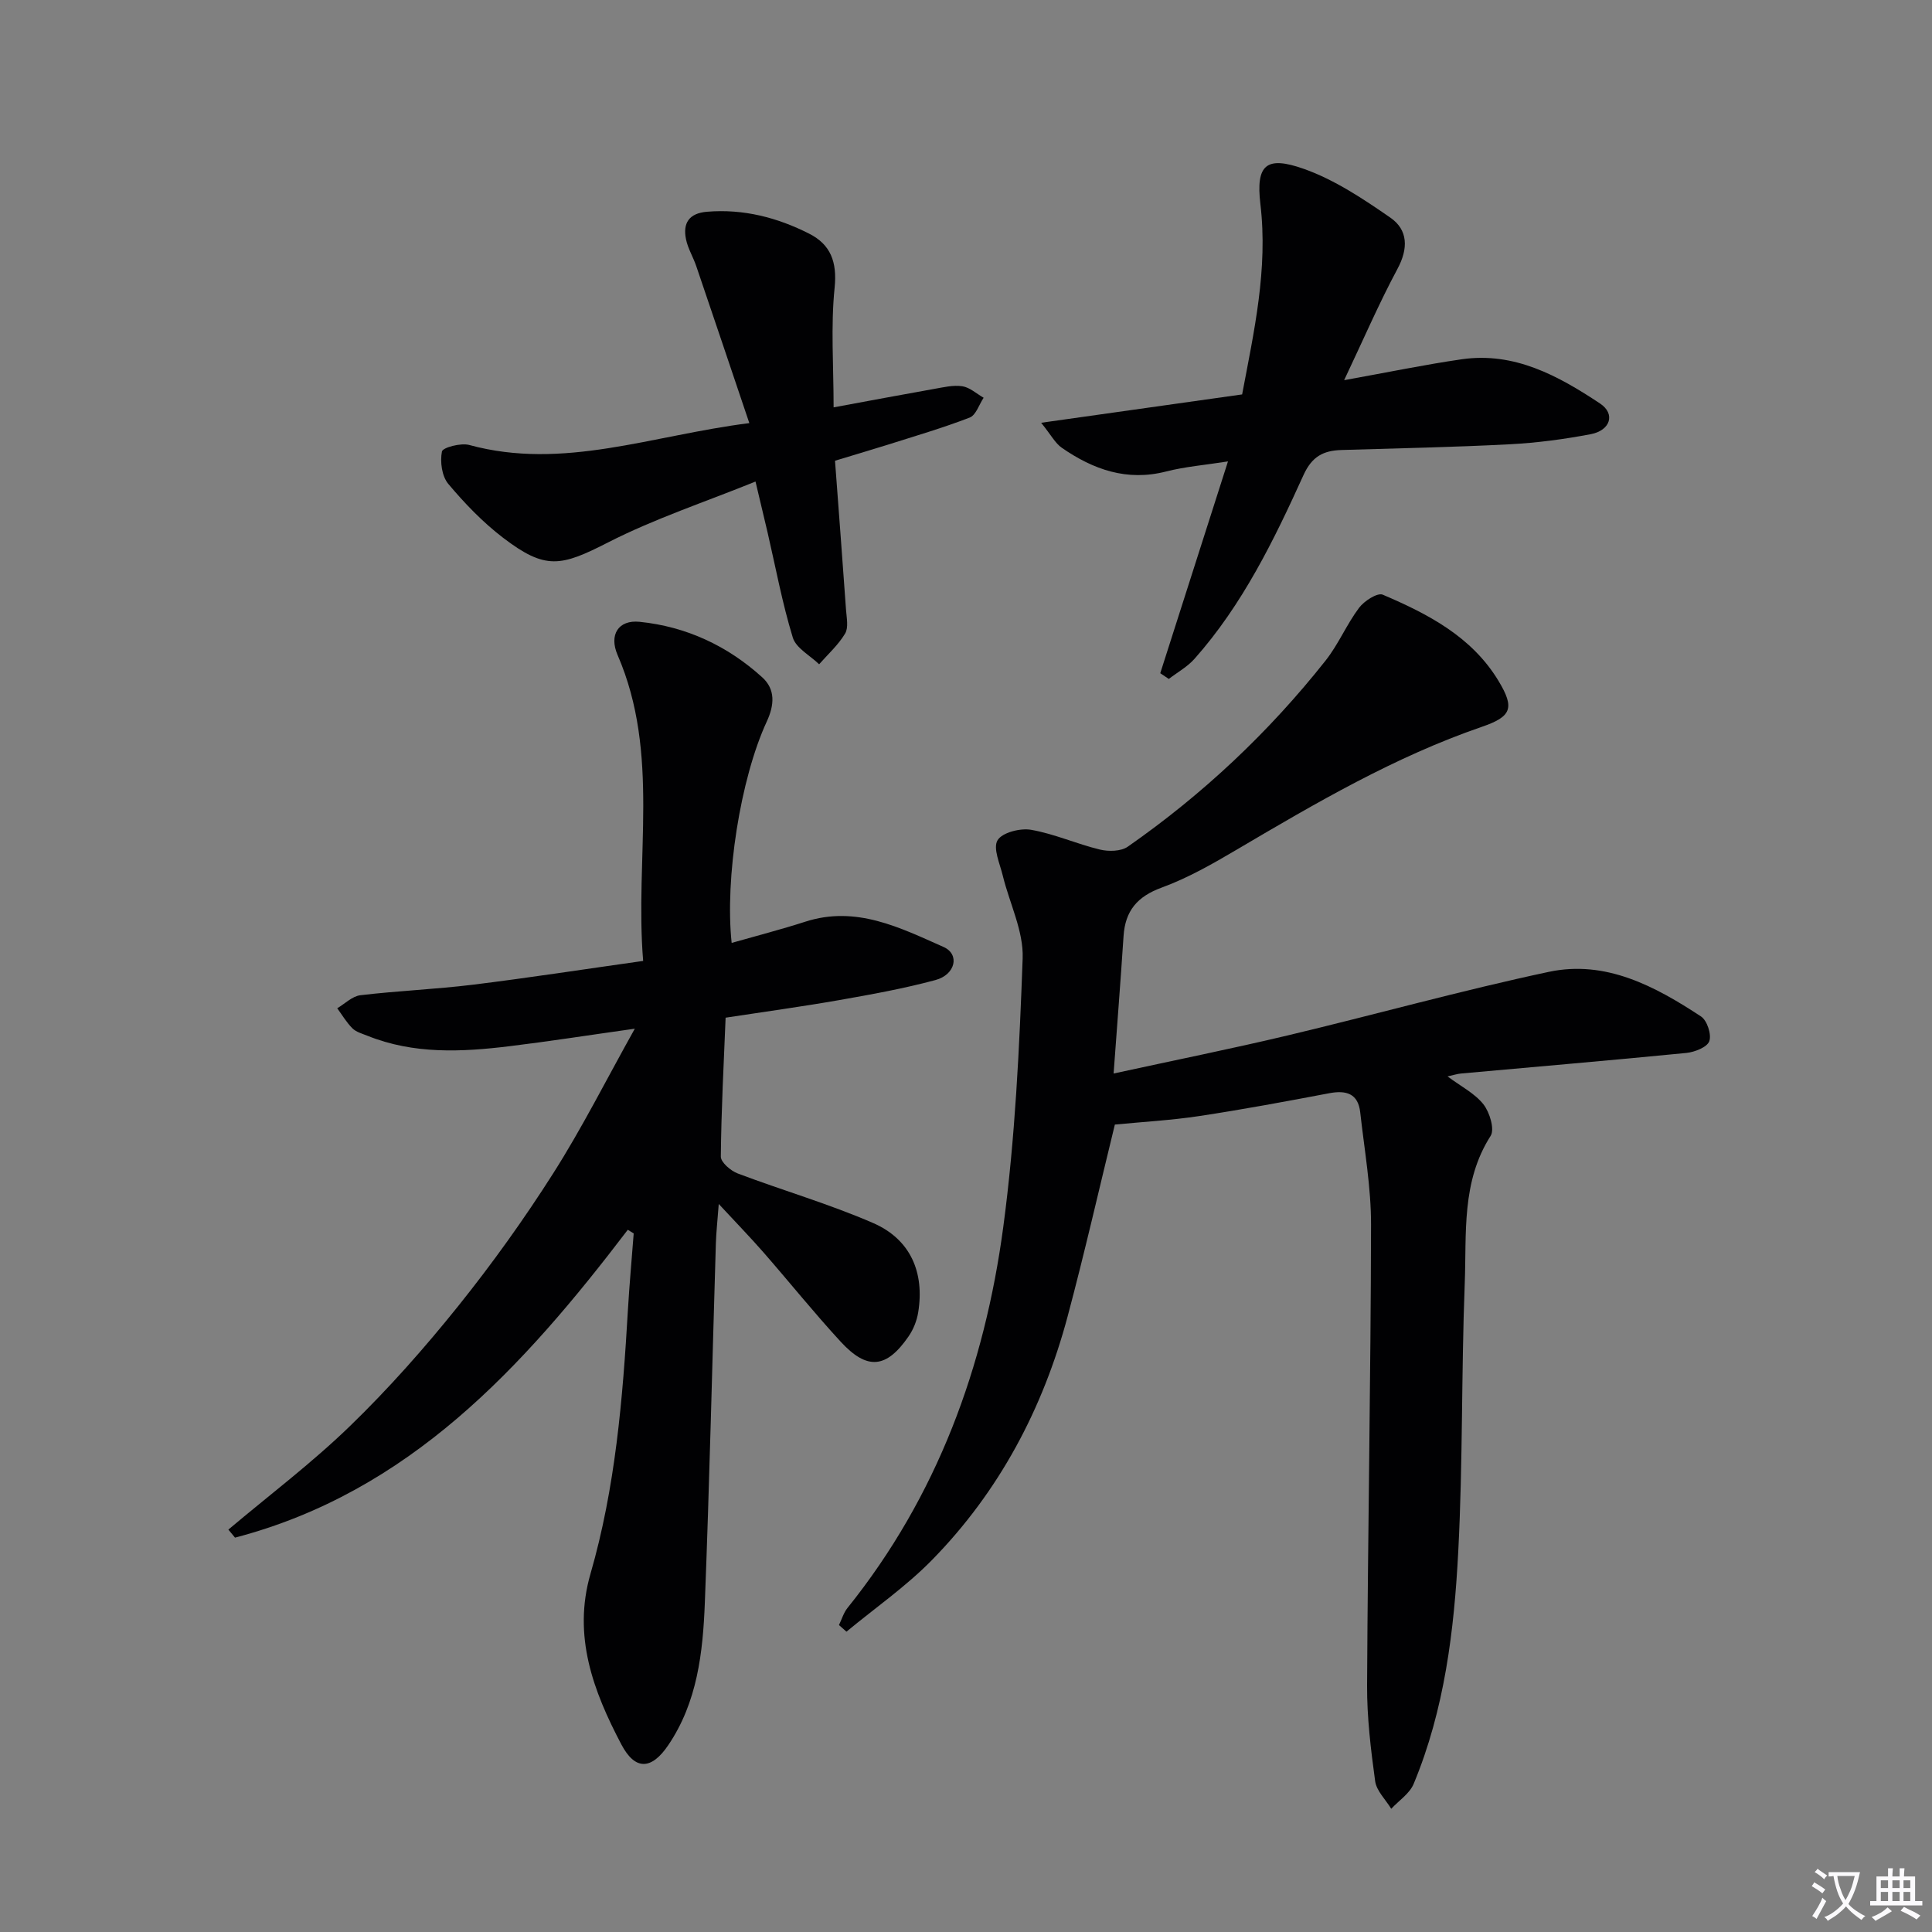
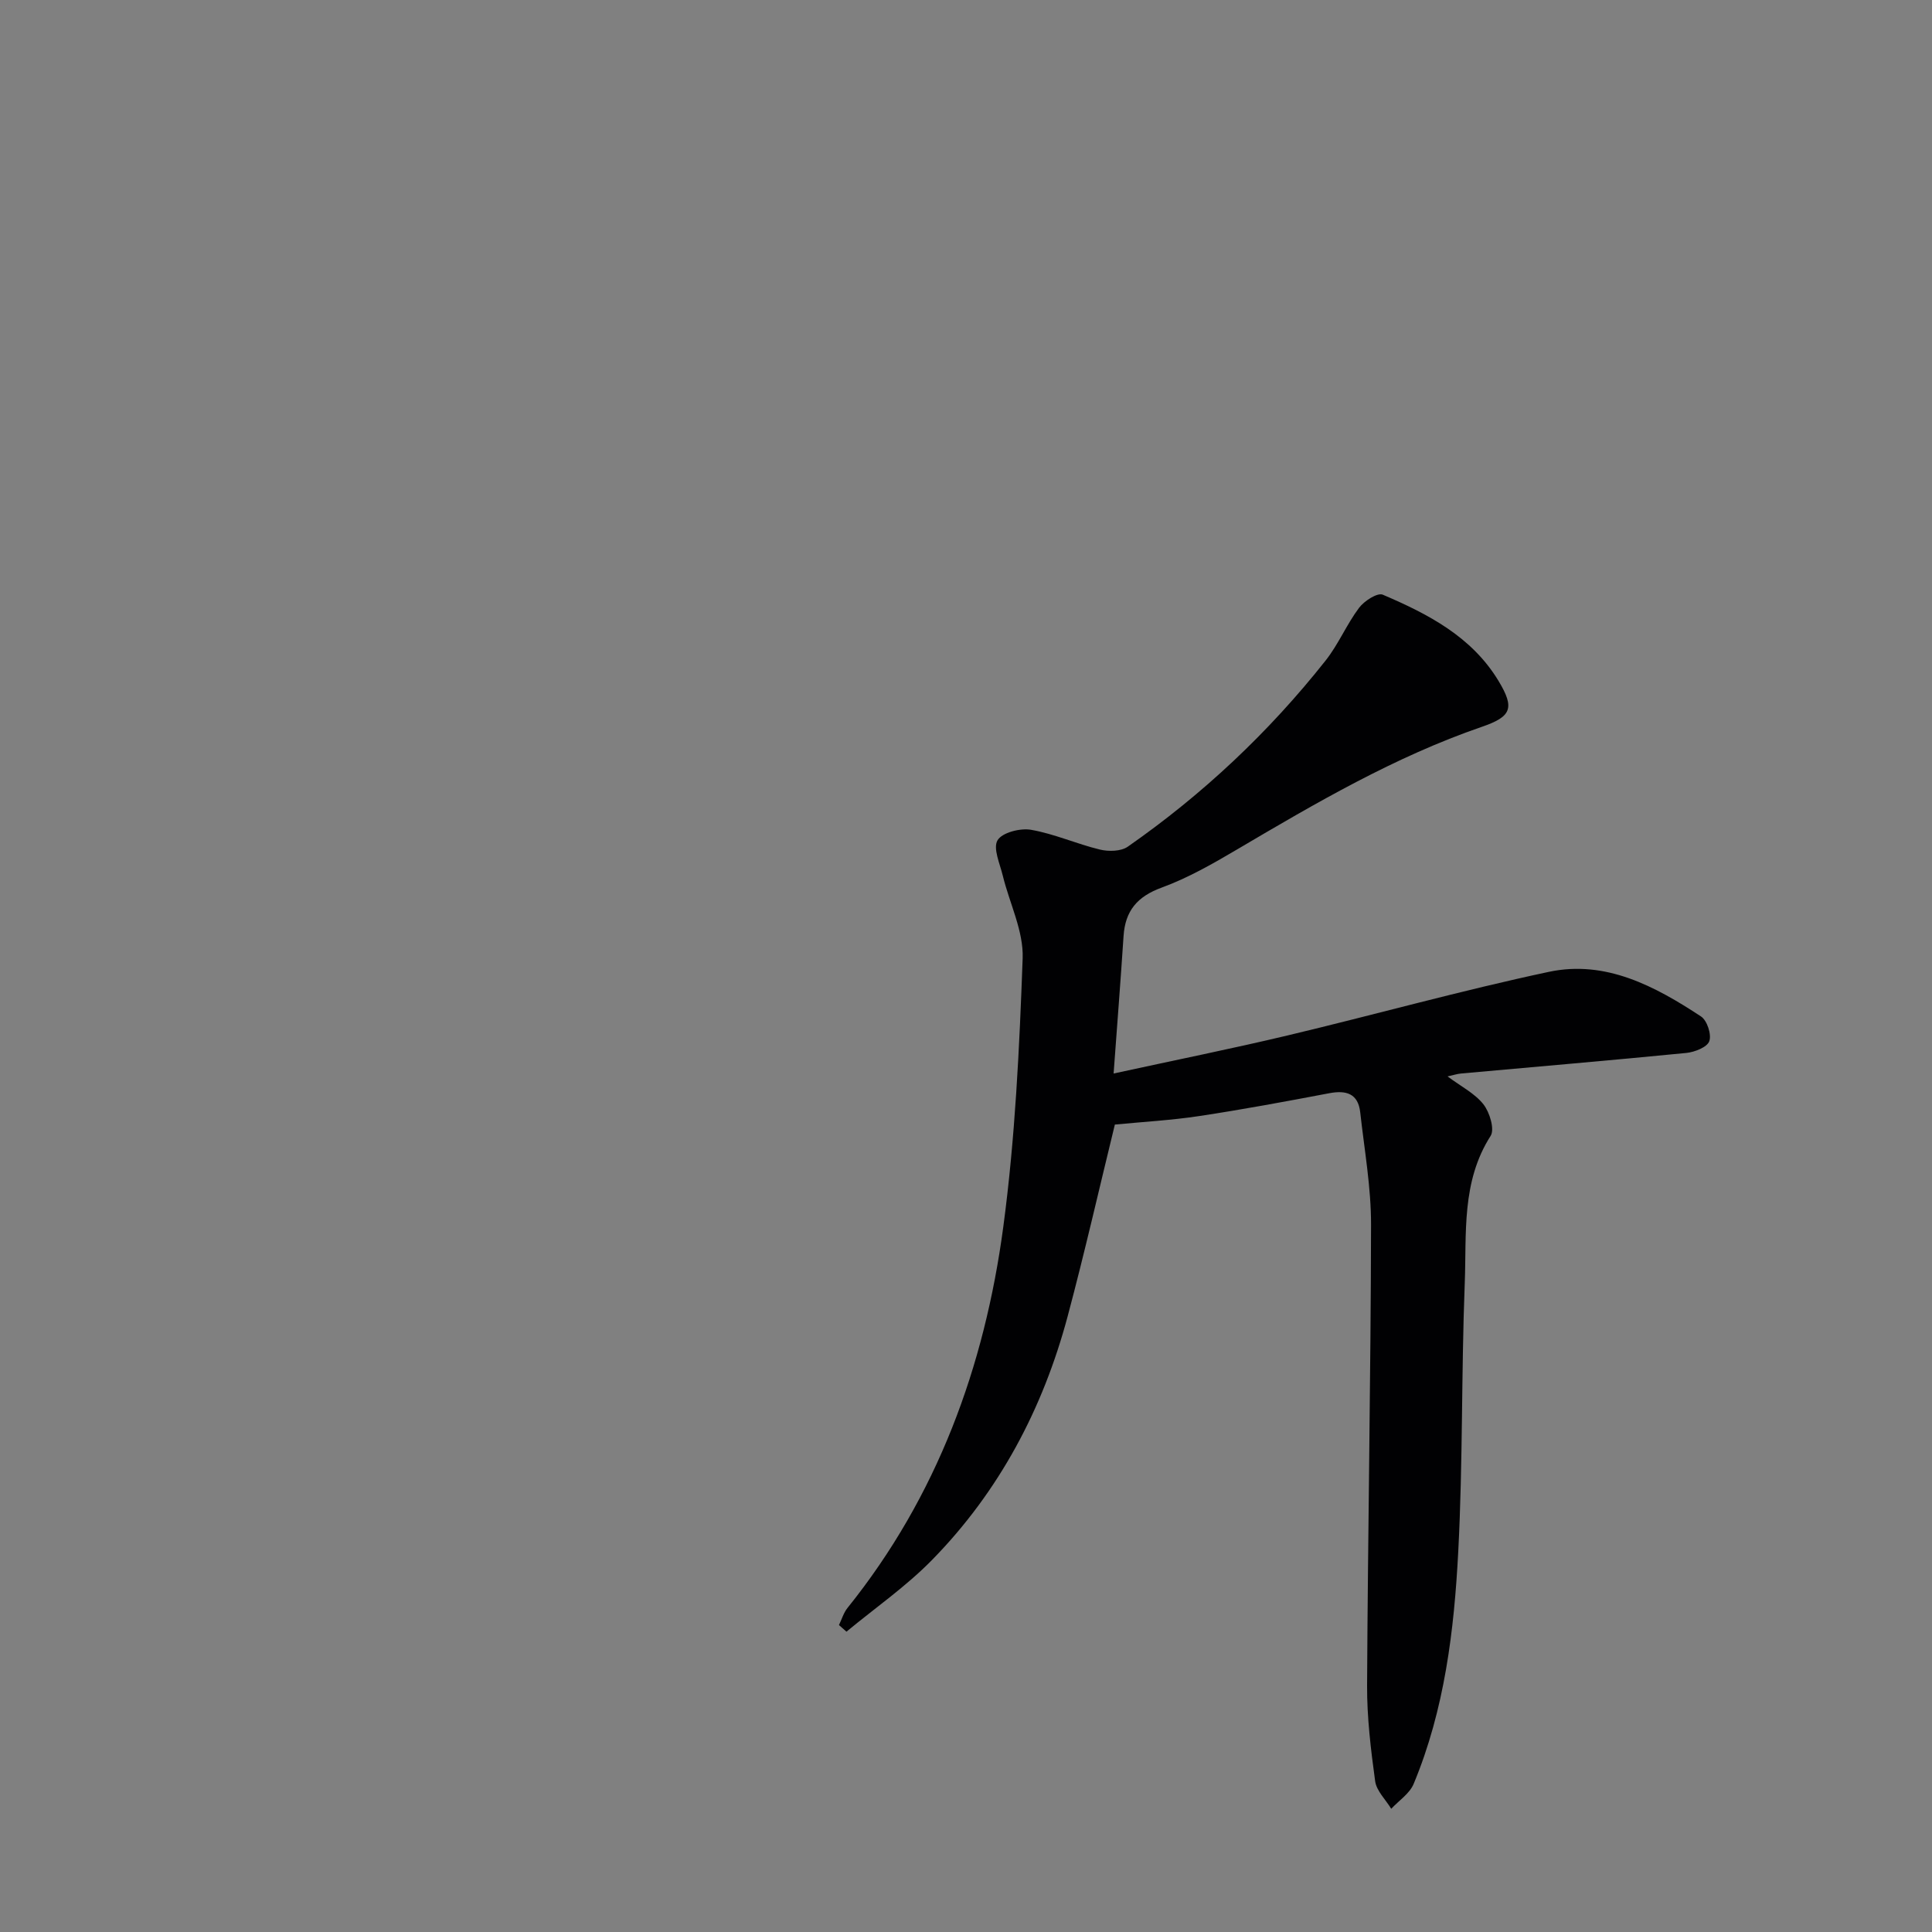
<svg xmlns="http://www.w3.org/2000/svg" enable-background="new 0 0 400 400" viewBox="0 0 400 400">
  <rect x="0" y="0" width="400" height="400" fill="#808080" stroke="none" />
-   <path d="m377.9 391.2c-.2.3-.4.5-.6.8-.7-.6-1.4-1-2.2-1.5.2-.3.4-.5.5-.8.6.4 1.4.8 2.3 1.5zm-1.8 6.1c-.2-.2-.5-.4-.9-.6.4-.6.8-1.2 1.2-1.9s.7-1.3.9-1.9c.3.3.5.5.8.7-.7 1.3-1.4 2.6-2 3.7zm2.2-9c-.3.3-.5.5-.6.8-.6-.6-1.3-1.1-2-1.5.3-.3.5-.5.6-.7.6.5 1.3.9 2 1.4zm.3.2v-.9h2 4.5c-.3 1.3-.6 2.5-1 3.6s-.9 2.1-1.4 3c.4.5 1 1 1.6 1.4s1.2.8 1.9 1.1c-.3.2-.5.4-.8.8-.4-.3-1-.7-1.6-1.2s-1.2-1.1-1.6-1.6c-.5.6-1.1 1.1-1.7 1.6s-1.4.9-2.1 1.4c-.1-.3-.3-.5-.7-.8.6-.2 1.2-.5 1.9-1s1.4-1.1 2-1.8c-.5-.8-.9-1.6-1.2-2.5s-.6-2-.8-3.2c-.4.1-.7.1-1 .1zm2.5 2.7c.3 1 .7 1.7 1 2.2.3-.5.6-1.1 1-2s.6-1.9.9-3h-3.2-.4c.1.9.3 1.8.7 2.8z" fill="#fbfafc" />
-   <path d="m396.5 388.5v1.5 3.6h1.5v.9c-.4 0-1 0-1.7 0h-7.9c-.5 0-.9 0-1.2 0v-.9h1.3v-3.5c0-.7 0-1.2 0-1.6h2.4c0-.8 0-1.4 0-1.7h1c0 .3-.1.8-.1 1.7h1.5c0-.8 0-1.4 0-1.7h1c0 .3-.1.9-.1 1.7zm-8.2 9.2c-.2-.3-.5-.5-.8-.8.8-.3 1.4-.6 1.9-.9s1-.7 1.4-1.1c.3.3.6.5.9.8-1.6 1-2.8 1.6-3.4 2zm2.6-6.8v-1.6h-1.5v1.6zm0 2.7v-1.9h-1.5v1.9zm2.4-2.7v-1.6h-1.5v1.6zm0 2.7v-1.9h-1.5v1.9zm.2 2 .7-.8c.4.2.9.5 1.6.8s1.3.7 1.8 1c-.3.3-.5.5-.8.8-.4-.3-1.5-1-3.3-1.8zm2-4.7v-1.6h-1.4v1.6zm0 2.7v-1.9h-1.4v1.9z" fill="#fbfafc" />
  <g fill="#010103">
    <path d="m230.56 222.26c12.71-2.77 24.39-5.12 35.97-7.87 18.07-4.3 35.99-9.32 54.15-13.18 11.75-2.5 21.98 2.97 31.5 9.24 1.26.83 2.21 3.74 1.71 5.12-.44 1.24-3.01 2.25-4.74 2.43-15.54 1.53-31.11 2.85-46.66 4.26-.79.07-1.57.33-2.79.6 2.77 2.07 5.63 3.5 7.43 5.78 1.29 1.64 2.36 5.16 1.49 6.53-6.09 9.52-4.96 20.2-5.36 30.54-.71 18.46-.38 36.98-1.34 55.42-.85 16.42-2.83 32.81-9.24 48.21-.84 2.01-3.06 3.45-4.64 5.15-1.15-1.9-3.05-3.7-3.33-5.72-.9-6.56-1.7-13.2-1.67-19.8.16-31.81.76-63.62.82-95.42.01-7.75-1.38-15.51-2.24-23.25-.43-3.88-2.88-4.63-6.41-3.96-8.96 1.7-17.93 3.37-26.94 4.73-5.82.88-11.73 1.2-17.45 1.76-3.2 13.07-6.24 26.46-9.78 39.72-5.11 19.11-14.16 36.22-28.05 50.4-5.37 5.49-11.8 9.95-17.74 14.87-.52-.46-1.03-.91-1.55-1.37.58-1.19.96-2.55 1.77-3.55 18.57-23.1 28.38-49.96 32.25-78.89 2.46-18.39 3.34-37.04 4.01-55.61.2-5.64-2.72-11.38-4.11-17.09-.6-2.48-2.07-5.68-1.09-7.34.94-1.6 4.7-2.56 6.93-2.17 4.84.84 9.45 2.93 14.25 4.09 1.81.44 4.37.39 5.78-.59 15.53-10.83 29.21-23.69 40.96-38.54 2.66-3.36 4.35-7.48 6.93-10.92 1.06-1.42 3.8-3.18 4.9-2.72 9.38 4 18.46 8.71 23.98 17.87 3.39 5.62 2.68 7.38-3.46 9.49-18.05 6.21-34.4 15.79-50.73 25.42-5 2.95-10.13 5.88-15.54 7.86-5.08 1.85-7.57 4.82-7.91 10.05-.61 9.25-1.33 18.49-2.06 28.45z" />
-     <path d="m129.98 254.61c-21.66 28.44-45.27 54.31-81.32 63.74-.46-.55-.92-1.11-1.38-1.66 8.43-7.11 17.28-13.78 25.18-21.44 7.99-7.74 15.42-16.14 22.38-24.81 7.06-8.8 13.67-18.03 19.72-27.55 5.94-9.34 10.93-19.28 16.87-29.91-9.53 1.34-17.69 2.62-25.89 3.62-9.96 1.22-19.9 1.7-29.5-2.17-1.07-.43-2.31-.76-3.08-1.53-1.22-1.21-2.11-2.75-3.14-4.15 1.59-.94 3.11-2.5 4.8-2.7 7.75-.92 15.57-1.23 23.31-2.18 11.52-1.42 23-3.2 35.23-4.92-1.77-21.36 3.59-42.85-5.3-63.35-1.8-4.16.15-7.31 4.56-6.86 9.66.98 18.22 4.98 25.4 11.5 2.73 2.48 2.53 5.7.93 9.15-5.49 11.88-8.69 32.47-7.27 45.83 5.15-1.47 10.24-2.78 15.24-4.39 10.51-3.4 19.59 1.22 28.63 5.23 3.41 1.51 2.49 5.73-1.68 6.85-6.56 1.77-13.28 2.98-19.98 4.16-7.65 1.34-15.35 2.39-23.46 3.63-.39 9.57-.9 19.16-.99 28.76-.01 1.18 2.04 2.94 3.49 3.49 9.31 3.52 18.92 6.3 28.03 10.26 7.73 3.36 10.69 10.2 9.34 18.51-.28 1.73-1 3.54-2 4.98-4.58 6.64-8.56 7.04-14.04 1.09-5.52-5.99-10.63-12.36-15.99-18.5-2.72-3.11-5.61-6.08-9.26-10.02-.26 3.5-.53 5.86-.6 8.22-.75 24.77-1.32 49.55-2.28 74.32-.4 10.3-1.54 20.61-7.59 29.53-3.45 5.08-6.83 5.28-9.7-.18-5.79-11-10.11-22.43-6.39-35.31 5.15-17.82 6.68-36.18 7.75-54.6.31-5.3.8-10.59 1.2-15.88-.41-.26-.82-.51-1.22-.76z" />
-     <path d="m240.22 139.38c4.55-14.24 9.11-28.48 14.02-43.85-4.84.76-8.92 1.09-12.82 2.09-8.11 2.08-15.07-.41-21.57-4.9-1.38-.95-2.23-2.65-4.29-5.19 14.62-2.06 27.96-3.94 41.61-5.87 2.46-13.06 5.38-25.92 3.78-39.41-.96-8.13 1.18-10.05 8.99-7.29 6.38 2.26 12.3 6.21 17.93 10.11 3.66 2.54 3.73 6.39 1.45 10.62-3.81 7.1-7.01 14.54-11.03 23.02 9.07-1.63 16.65-3.21 24.3-4.32 10.96-1.6 20.07 3.44 28.68 9.15 3.24 2.15 2.15 5.57-1.91 6.35-5.52 1.05-11.14 1.8-16.75 2.09-11.62.61-23.27.83-34.9 1.19-3.71.12-6.08 1.32-7.84 5.2-6.11 13.47-12.61 26.81-22.55 38.02-1.47 1.66-3.54 2.8-5.33 4.18-.59-.38-1.18-.78-1.77-1.19z" />
-     <path d="m172.88 95.39c.79 10.66 1.57 20.76 2.28 30.86.12 1.65.55 3.68-.19 4.92-1.4 2.35-3.54 4.27-5.38 6.36-1.88-1.83-4.78-3.34-5.45-5.53-2.18-7.12-3.54-14.49-5.22-21.76-.71-3.05-1.45-6.1-2.5-10.54-10.51 4.26-20.89 7.68-30.52 12.6-9.81 5.01-12.96 5.74-21.74-.96-4.19-3.2-7.95-7.11-11.35-11.16-1.33-1.59-1.73-4.59-1.31-6.7.16-.83 3.92-1.83 5.66-1.35 19.44 5.3 37.75-1.98 57.98-4.53-3.82-11.31-7.38-21.92-10.99-32.51-.64-1.88-1.73-3.64-2.12-5.55-.69-3.35.62-5.39 4.34-5.7 7.54-.63 14.58 1.2 21.18 4.55 4.41 2.24 5.79 5.82 5.25 11.16-.82 8.01-.21 16.17-.21 24.79 7.1-1.31 13.92-2.6 20.76-3.81 1.95-.34 4-.85 5.89-.56 1.56.24 2.95 1.55 4.41 2.38-.94 1.41-1.59 3.6-2.88 4.1-5.56 2.15-11.3 3.82-16.99 5.63-3.49 1.09-6.98 2.12-10.9 3.31z" />
+     <path d="m129.98 254.61z" />
  </g>
</svg>